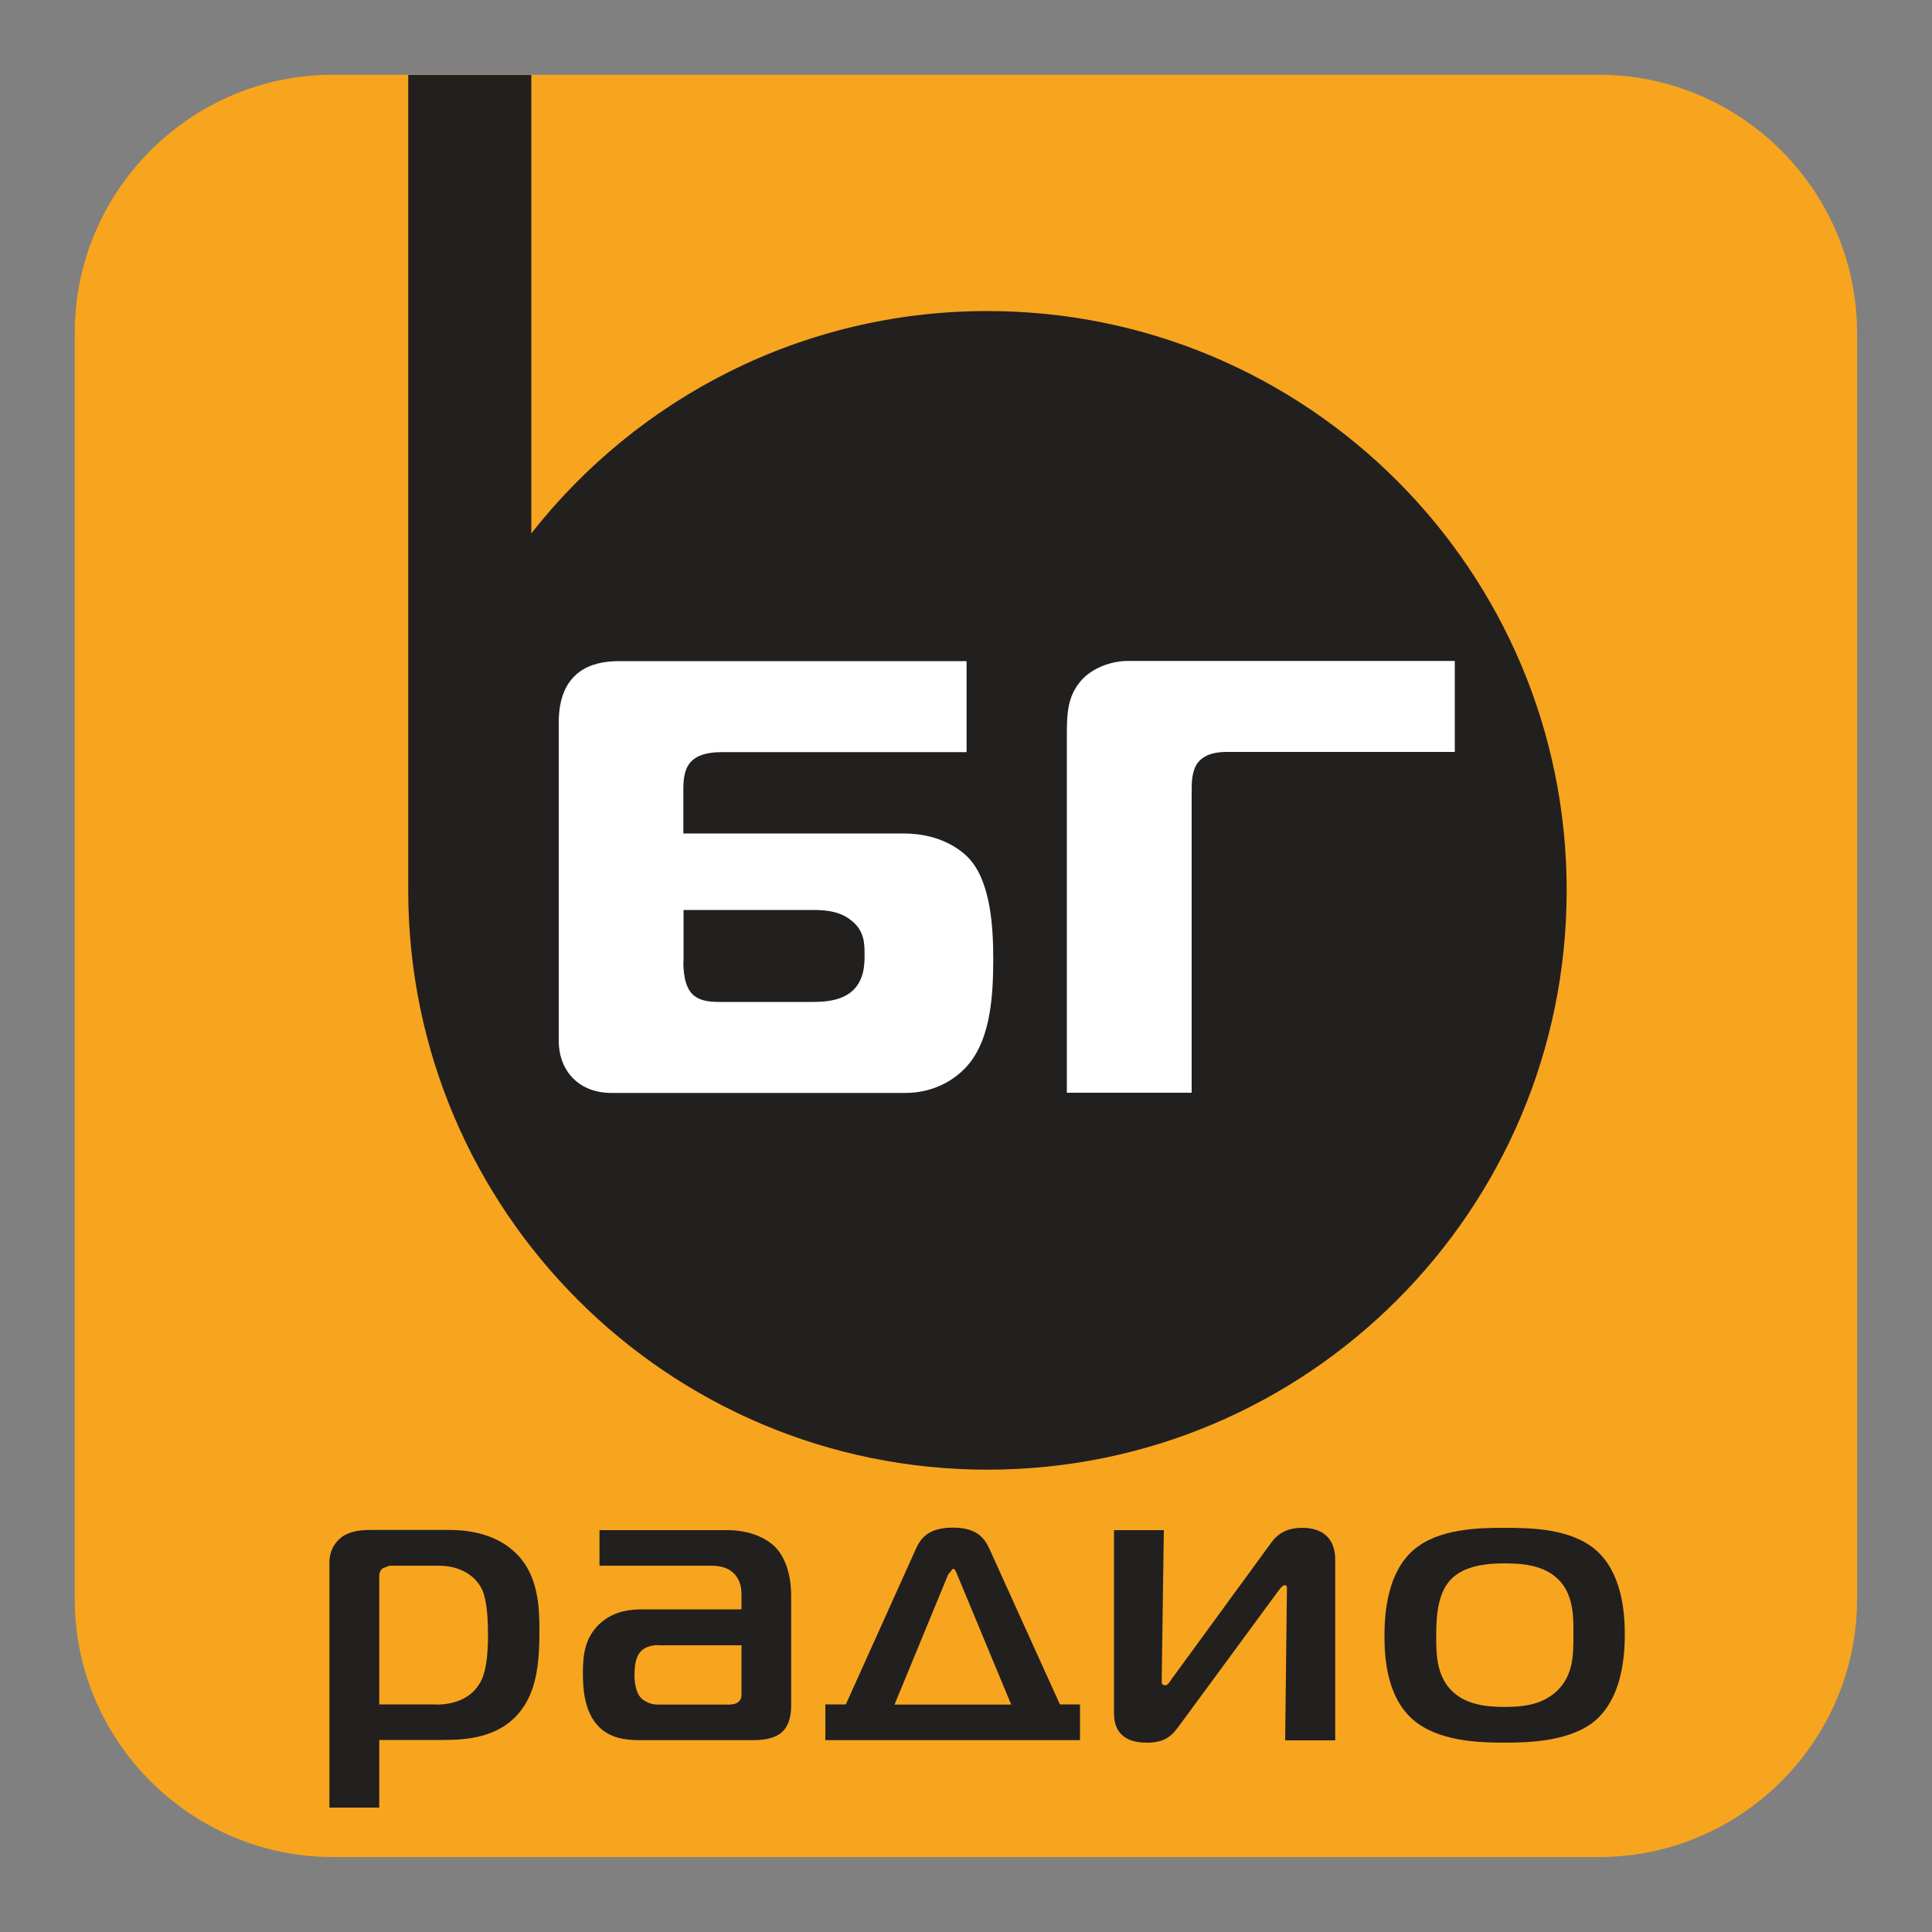
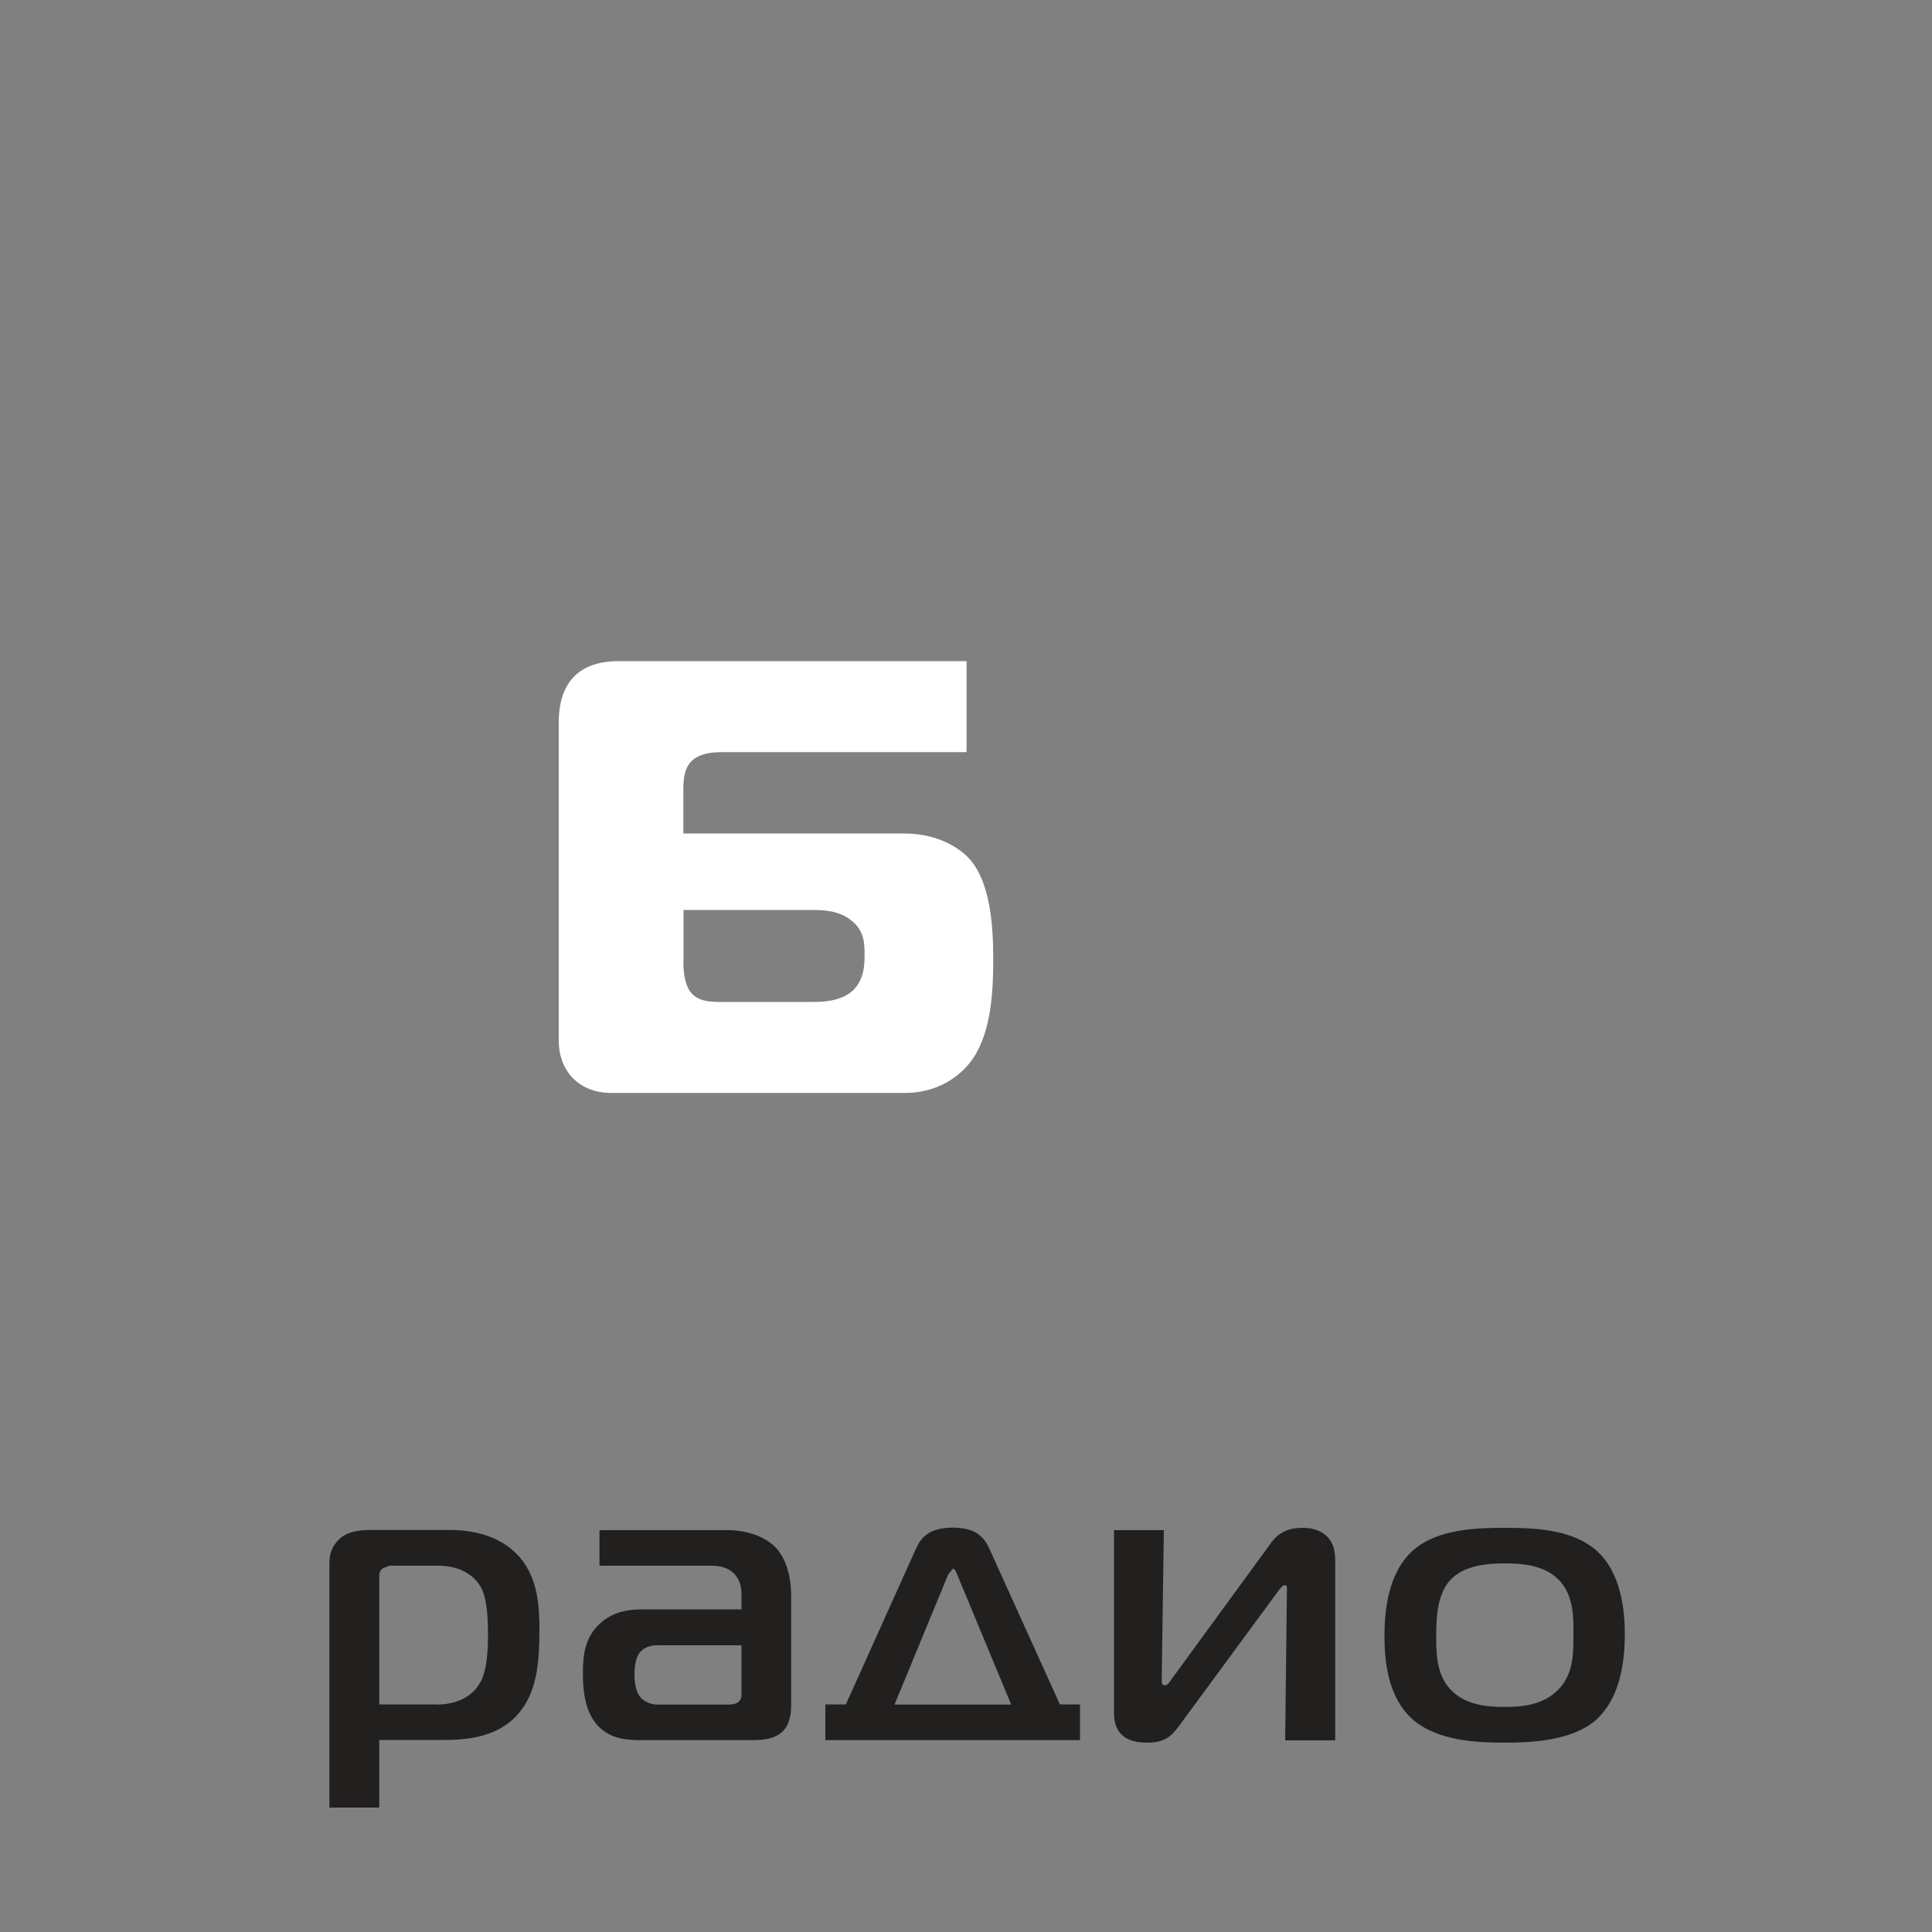
<svg xmlns="http://www.w3.org/2000/svg" version="1.1" id="Layer_1" x="0px" y="0px" viewBox="0 0 100 100" style="enable-background:new 0 0 100 100;" xml:space="preserve">
  <rect x="0" y="0" width="100" height="100" fill="#808080" stroke="none" />
  <style type="text/css">
	.st0{fill:#F7A51E;}
	.st1{fill:#221F1F;}
	.st2{fill:#FFFFFF;}
</style>
  <g>
    <g>
-       <path class="st0" d="M96.12,82.78c0,7.34-6.01,13.34-13.35,13.34H17.22c-7.34,0-13.35-6.01-13.35-13.34V17.22    c0-7.34,6-13.35,13.35-13.35h65.55c7.34,0,13.35,6.01,13.35,13.35V82.78z" />
-     </g>
+       </g>
    <g>
-       <path class="st1" d="M51.11,16.1c-9.59,0-18.12,4.51-23.61,11.51V3.88h-6.37v42.24h0c0.02,16.54,13.44,29.95,29.98,29.95    c16.56,0,29.98-13.42,29.98-29.98C81.1,29.53,67.67,16.1,51.11,16.1z" />
-     </g>
+       </g>
    <g>
      <path class="st2" d="M31.64,56.57c-1.63,0-2.72-1.09-2.72-2.72V37.4c0-2.64,1.68-3.18,3.09-3.18h18.02v4.71H37.38    c-1.85,0-2.01,0.93-2.01,1.97v2.24h11.4c2.09,0,3.16,1.03,3.44,1.35c1.08,1.25,1.2,3.54,1.2,5.16c0,1.88-0.14,3.97-1.19,5.33    c-0.29,0.38-1.36,1.59-3.38,1.59H31.64z M35.37,49.75c0,1.77,0.67,2.11,1.84,2.11h4.8c0.48,0,1.5,0,2.13-0.59    c0.61-0.57,0.61-1.4,0.61-1.86c0-0.56,0-1.26-0.73-1.8c-0.64-0.51-1.53-0.51-2.01-0.51h-6.63V49.75z" />
    </g>
    <g>
-       <path class="st2" d="M55.22,56.57V37.94c0-1.08,0.06-1.98,0.79-2.77c0.55-0.59,1.49-0.96,2.37-0.96H75.3v4.71h-11.7    c-0.4,0-1.14,0-1.59,0.54c-0.33,0.44-0.33,1.04-0.33,1.53v15.57H55.22z" />
-     </g>
+       </g>
    <g>
      <g>
        <path class="st1" d="M19.63,93.56h-2.58V80.88c0-0.72,0.38-1.13,0.66-1.34c0.44-0.3,1.01-0.35,1.46-0.35h4.08     c0.75,0,2.32,0.1,3.44,1.19c1.19,1.15,1.23,2.83,1.23,4.02c0,1.44-0.09,2.99-0.93,4.1c-1.1,1.48-2.91,1.56-4.1,1.56h-3.26V93.56z      M22.57,88.23c1.28,0,1.92-0.57,2.2-1.01c0.24-0.32,0.49-0.99,0.49-2.61c0-1.47-0.18-2.05-0.31-2.34     c-0.33-0.69-1.1-1.23-2.25-1.23h-2.54l-0.36,0.14c-0.13,0.12-0.17,0.25-0.17,0.37v6.67H22.57z" />
      </g>
      <g>
        <path class="st1" d="M37.67,79.2c0.99,0,1.89,0.33,2.42,0.84c0.49,0.47,0.86,1.35,0.86,2.56v5.64c0,0.39-0.04,1-0.46,1.4     c-0.42,0.39-1.06,0.43-1.61,0.43H33.3c-0.64,0-1.45,0-2.12-0.53c-0.95-0.75-1.01-2.15-1.01-2.95c0-0.96,0.11-1.92,0.99-2.65     c0.73-0.59,1.52-0.64,2.14-0.64h5.08v-0.76c0-0.33-0.05-0.7-0.33-1.03c-0.35-0.41-0.86-0.47-1.26-0.47h-5.76V79.2H37.67z      M34.08,85.15c-0.18,0-0.66,0.02-0.95,0.37c-0.09,0.1-0.29,0.39-0.29,1.17c0,0.33,0.05,0.9,0.35,1.21     c0.18,0.17,0.5,0.33,0.84,0.33h3.6c0.16,0,0.4,0,0.57-0.12c0.18-0.15,0.18-0.29,0.18-0.45v-2.5H34.08z" />
      </g>
      <g>
        <path class="st1" d="M47.42,80.14c0.27-0.59,0.71-1.07,1.9-1.07c1.24,0,1.63,0.54,1.88,1.07l3.66,8.08h1.04v1.85H42.72v-1.85     h1.06L47.42,80.14z M46.3,88.23h6.04l-2.8-6.74c-0.05-0.1-0.09-0.29-0.22-0.29l-0.24,0.29L46.3,88.23z" />
      </g>
      <g>
        <path class="st1" d="M66.52,90.07l0.09-7.73c0-0.16,0.04-0.29-0.13-0.29c-0.04,0-0.13,0.04-0.31,0.29l-5.14,6.99     c-0.42,0.58-0.79,0.87-1.68,0.87c-1.52,0-1.69-0.96-1.69-1.54V79.2h2.58l-0.11,7.74c0,0.18,0,0.29,0.18,0.29     c0.13,0,0.22-0.16,0.31-0.29l5.2-7.12c0.46-0.62,1.06-0.74,1.59-0.74c0.35,0,1.7,0.04,1.7,1.66v9.34H66.52z" />
      </g>
      <g>
        <path class="st1" d="M82.6,80.23c1.35,1.17,1.5,3.22,1.5,4.37c0,2.3-0.64,3.67-1.5,4.43c-1.26,1.09-3.37,1.17-4.72,1.17     c-1.39,0-3.44-0.08-4.72-1.17c-1.39-1.19-1.5-3.24-1.5-4.35c0-1.24,0.16-3.28,1.5-4.45c1.28-1.11,3.33-1.15,4.72-1.15     S81.32,79.12,82.6,80.23z M75.08,87.45c0.75,0.8,1.87,0.9,2.8,0.9c0.97,0,2.01-0.11,2.78-0.9c0.78-0.8,0.78-1.85,0.78-2.79     c0-0.8,0.06-2.04-0.75-2.88c-0.75-0.77-1.88-0.86-2.8-0.86c-0.84,0-2.1,0.08-2.82,0.86c-0.73,0.78-0.73,2.18-0.73,2.88     C74.33,85.56,74.35,86.67,75.08,87.45z" />
      </g>
    </g>
  </g>
</svg>